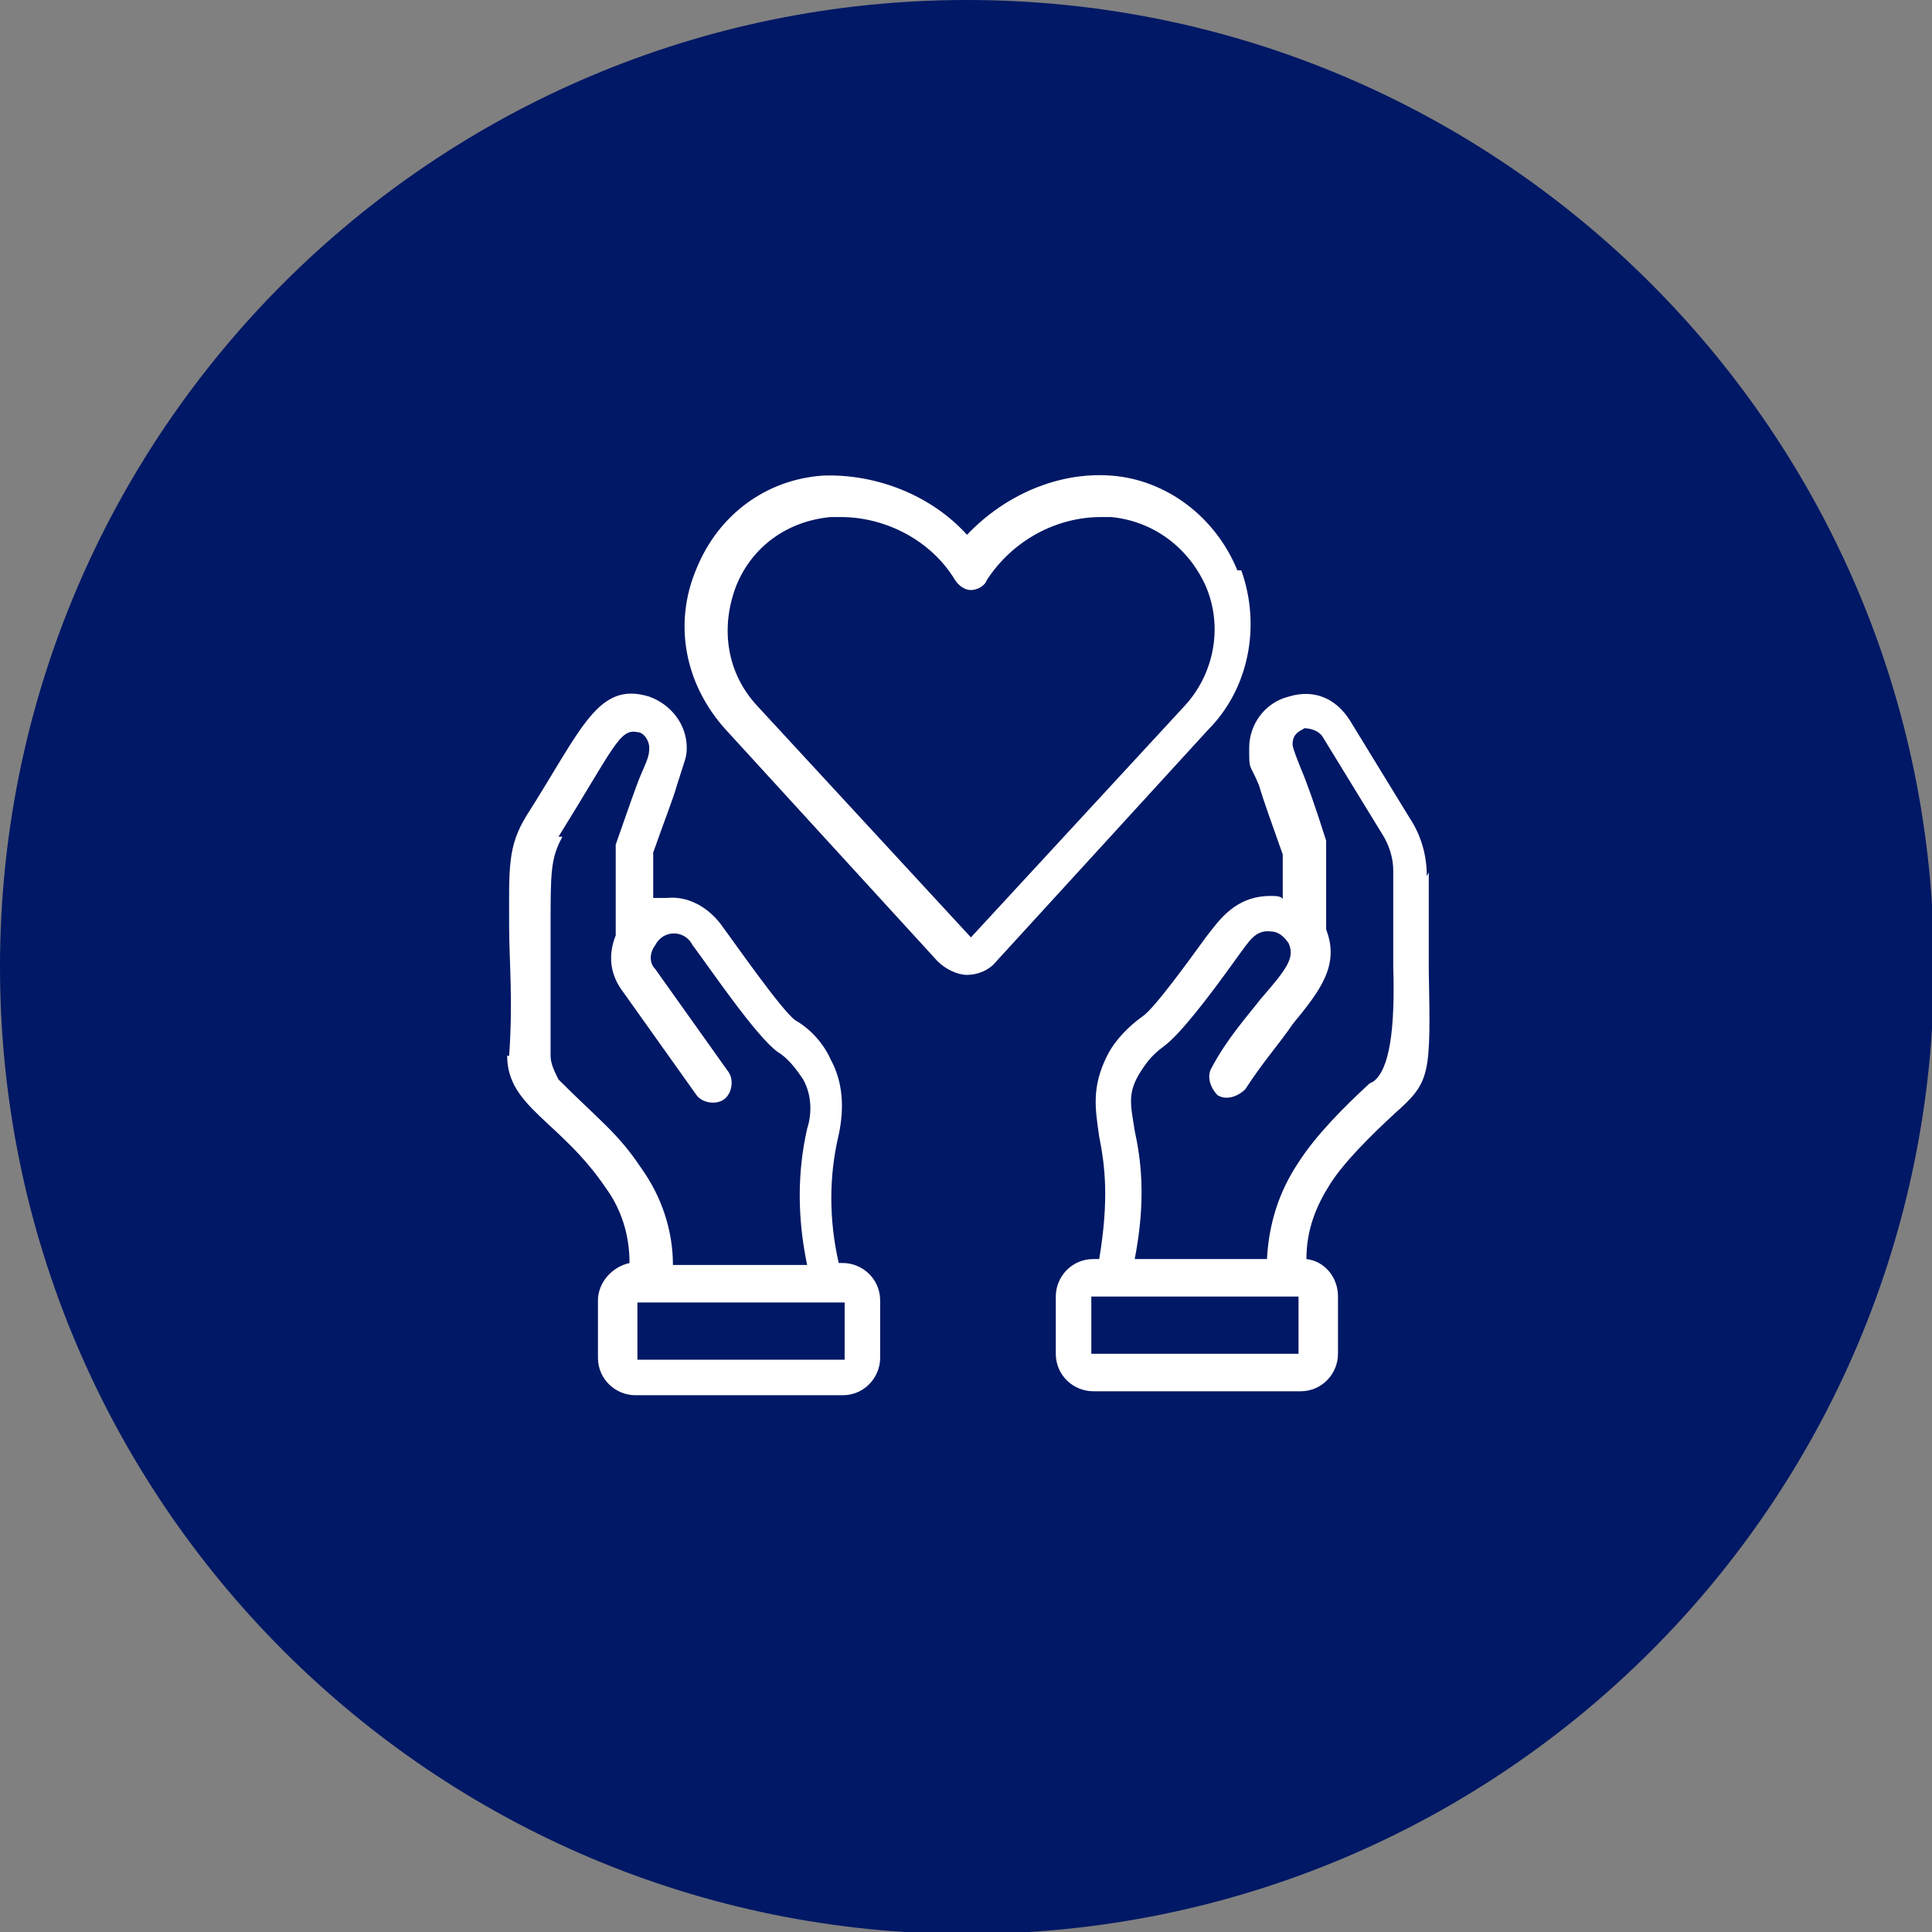
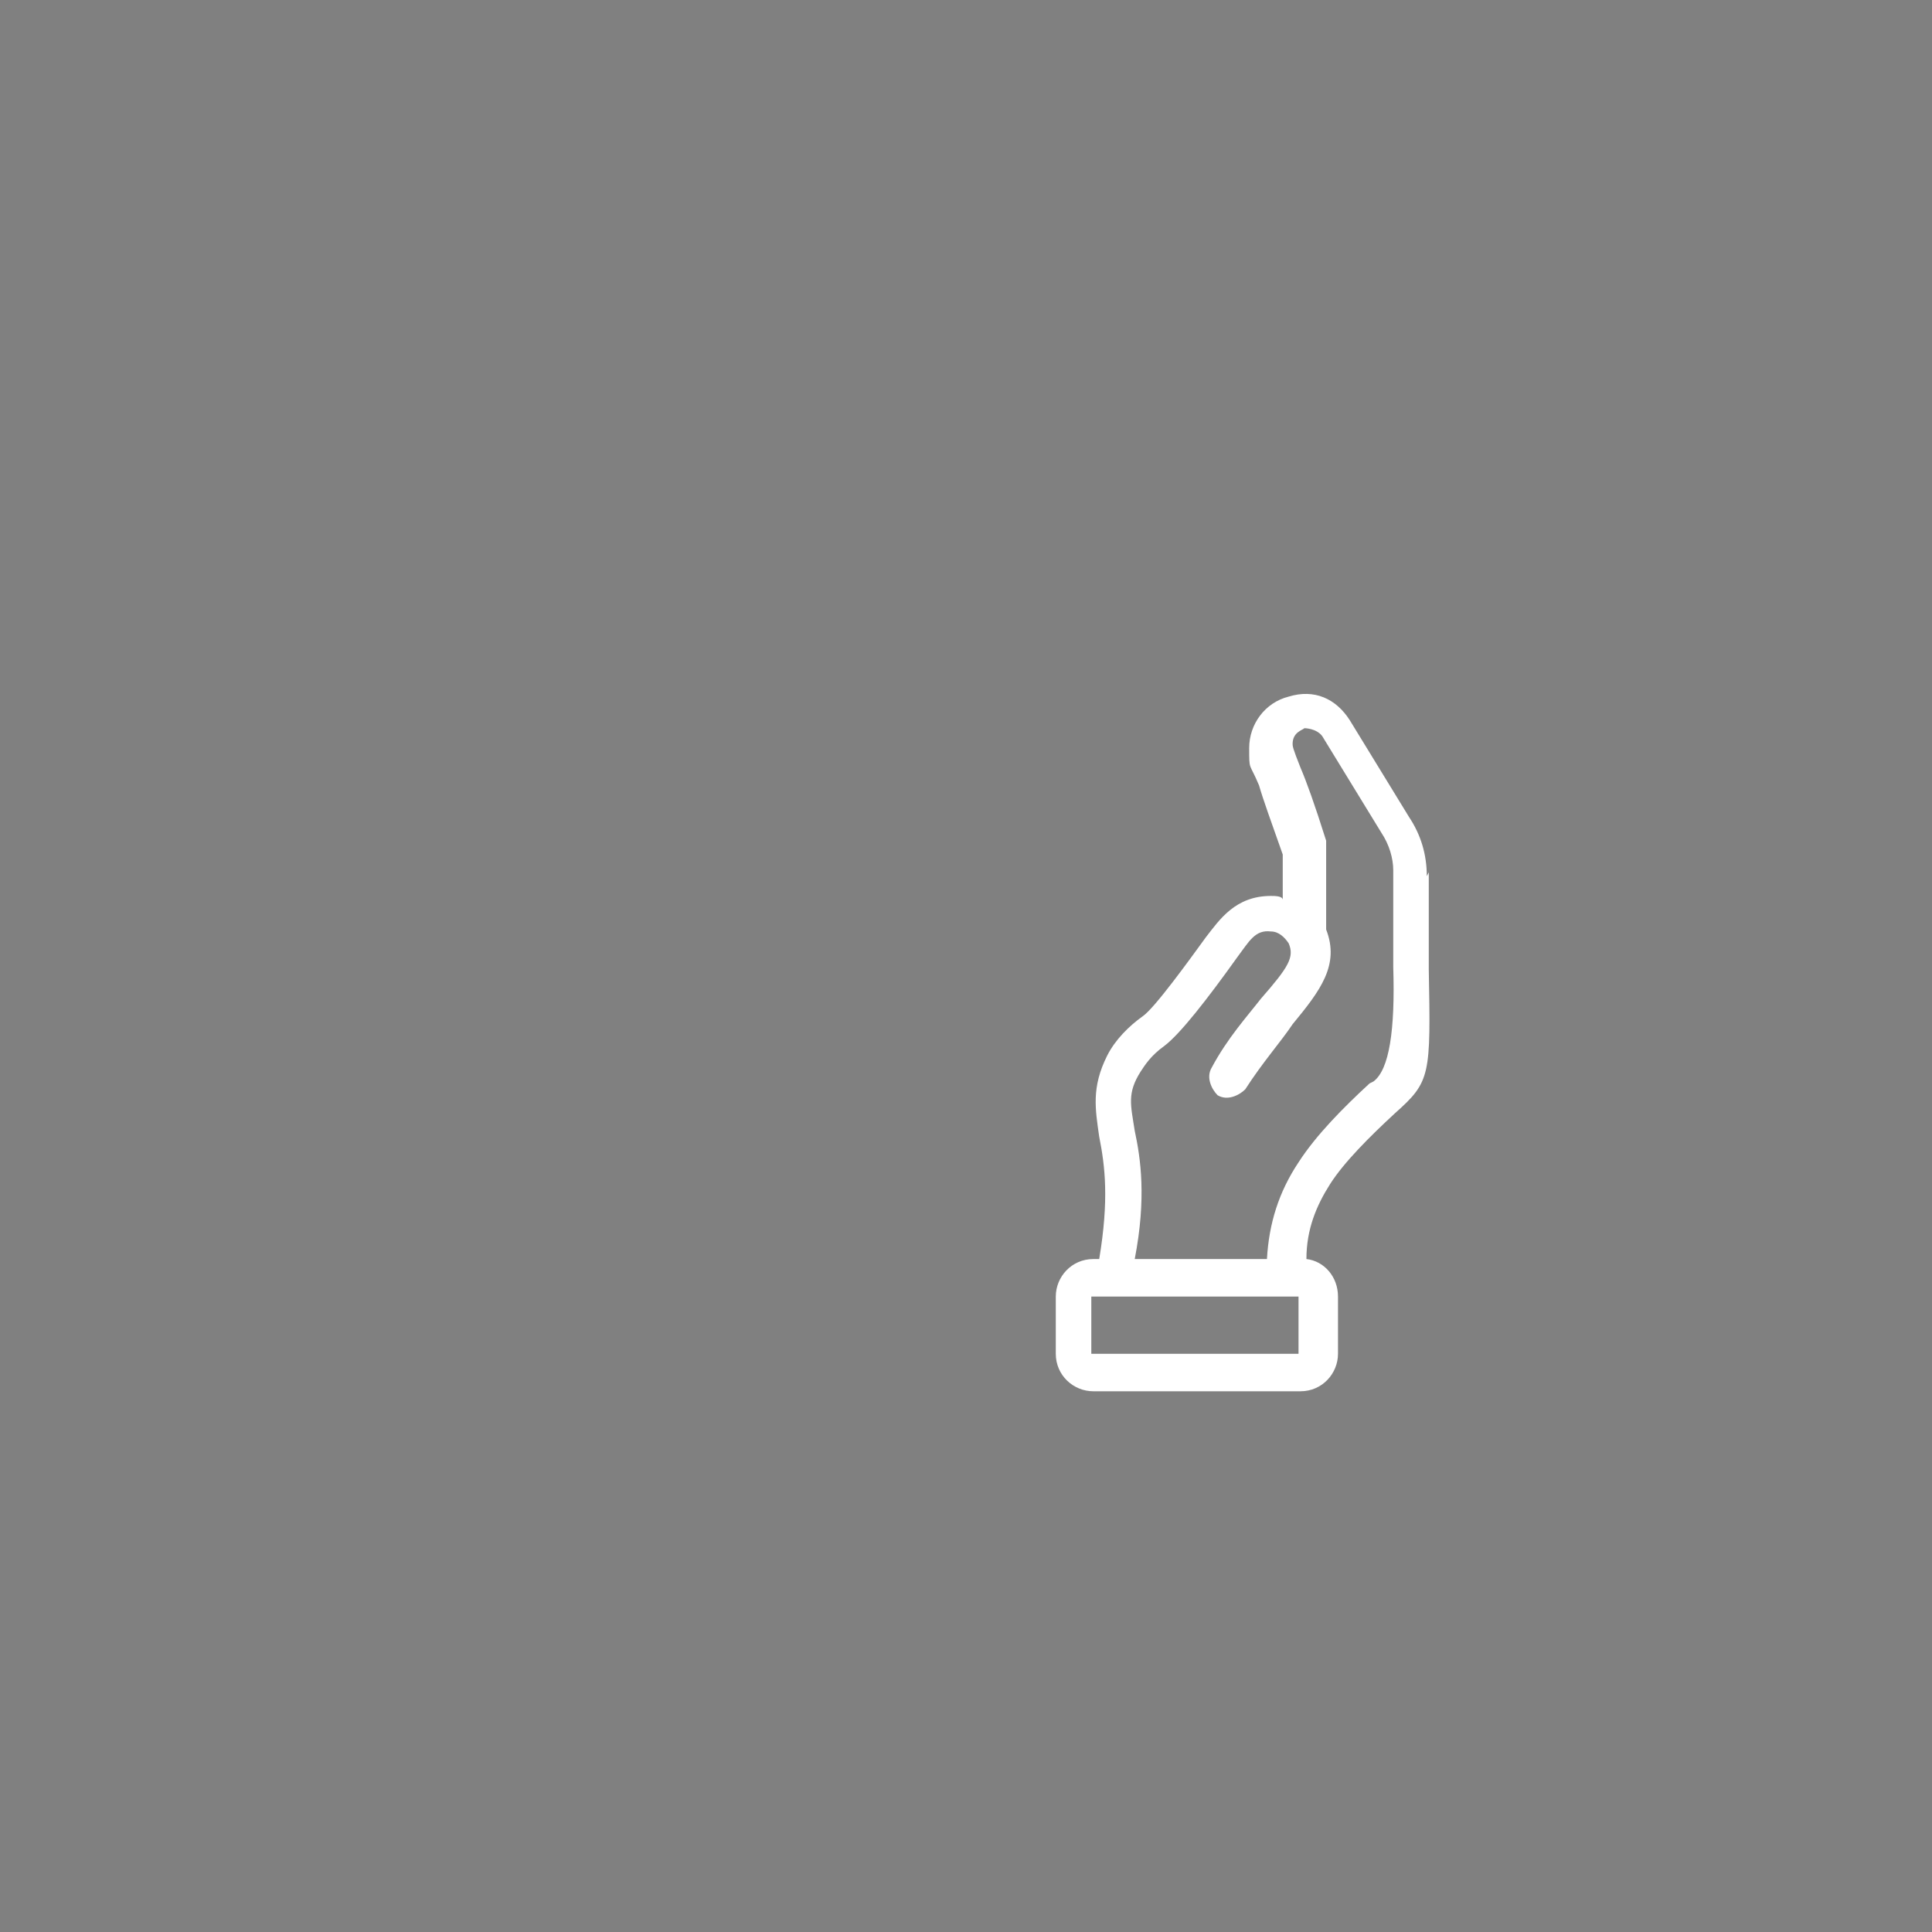
<svg xmlns="http://www.w3.org/2000/svg" id="Layer_1" data-name="Layer 1" width="97px" height="97px" viewBox="0 0 97.9 97.9">
  <rect x="0" y="0" width="97.9" height="97.9" fill="#808080" stroke="none" />
  <defs>
    <style>
      .cls-1 {
        fill: #fff;
      }

      .cls-2 {
        fill: #001865;
        fill-rule: evenodd;
      }
    </style>
  </defs>
-   <path class="cls-2" d="m0,49c0,27,21.9,49,49,49s49-21.9,49-49S76,0,49,0,0,21.9,0,49Z" />
-   <path class="cls-1" d="m62.7,28.9c-1.1-2.7-3.6-4.6-6.4-4.8-2.7-.2-5.4,1-7.3,3-1.8-2-4.6-3.1-7.3-3-2.9.2-5.3,2-6.4,4.7-1.2,2.8-.6,5.9,1.5,8.2l10.7,11.7c.4.4,1,.7,1.5.7s1.1-.2,1.5-.7l10.7-11.7c2.1-2.1,2.7-5.3,1.7-8.1m-13.7,18.6h0l-10.8-11.7c-1.6-1.7-1.9-4-1.1-6.1.8-2,2.6-3.3,4.8-3.5h.5c2.3,0,4.6,1.2,5.8,3.2.2.3.5.5.8.5s.7-.2.8-.5c1.3-2,3.5-3.2,5.8-3.2h.5c2.1.2,3.9,1.5,4.8,3.5.9,2.1.4,4.5-1.1,6.1,0,0-10.8,11.7-10.8,11.7Z" />
  <path class="cls-1" d="m72.3,44.4c0-1.1-.3-2.1-.9-3l-3-4.9c-.7-1.1-1.8-1.6-3.1-1.2-1.2.3-2,1.4-2,2.6s0,.7.5,1.9c.2.7.6,1.8,1.2,3.5v2.3c0-.2-.4-.2-.6-.2-1.8,0-2.6,1.2-3.3,2.1-.8,1.1-2.6,3.6-3.2,4-.7.5-1.4,1.2-1.8,2-.8,1.6-.6,2.7-.4,4.1.3,1.5.5,3.2,0,6.2h-.3c-1.1,0-1.9.9-1.9,1.9v2.9c0,1.1.9,1.9,1.9,1.9h10.5c1.1,0,1.9-.9,1.9-1.9v-2.9c0-1-.7-1.8-1.6-1.9,0-1.5.5-2.7,1.2-3.8s2-2.4,3.3-3.6c1.8-1.6,1.8-1.9,1.7-7.3,0-1.3,0-2.9,0-4.9m-17.1,21.5h10.5v2.9h-10.5v-2.9Zm14.1-10.8c-1.3,1.2-2.7,2.6-3.6,4-1,1.5-1.5,3.1-1.6,4.9h-6.7c.6-3.1.3-5.1,0-6.5-.2-1.3-.4-1.9.3-3,.2-.3.5-.8,1.2-1.3.8-.6,2.2-2.4,3.7-4.5.6-.8.9-1.4,1.7-1.3.4,0,.7.3.9.6.3.7,0,1.2-1.4,2.8-.7.9-1.7,2-2.5,3.5-.3.5,0,1.1.3,1.4.5.3,1.1,0,1.4-.3.9-1.4,1.8-2.4,2.4-3.3,1.4-1.7,2.4-3,1.7-4.8v-4.2c0,0,0-.2,0-.3-.6-1.9-1-3-1.3-3.7-.4-1-.4-1.1-.4-1.2,0-.6.5-.7.6-.8,0,0,.6,0,.9.4l3,4.9c.4.6.6,1.3.6,1.9v4.9c.1,3.2-.2,5.2-1,5.8" />
-   <path class="cls-1" d="m25.7,53.5c0,2.6,2.7,3.3,5,6.7.8,1.1,1.2,2.4,1.2,3.8-.9.2-1.6,1-1.6,1.9v2.9c0,1.1.9,1.9,1.9,1.9h10.5c1.1,0,1.9-.9,1.9-1.9v-2.9c0-1.1-.9-1.9-1.9-1.9h-.2c-.5-2.2-.5-4.4,0-6.5.3-1.4.2-2.7-.4-3.8-.4-.9-1.1-1.6-1.8-2-.7-.5-3.2-4.1-3.8-4.9-.7-.9-1.7-1.4-2.7-1.3-.2,0-.5,0-.7,0v-2.3c.6-1.7,1-2.7,1.2-3.4.4-1.3.5-1.4.5-1.9,0-1.2-.8-2.2-1.9-2.6-2.6-.8-3.4,1.6-6.2,6-1,1.6-.9,2.7-.9,5.7,0,1.6.2,3.7,0,6.5m17,15.4h-10.5v-2.9h10.5v2.9Zm-14.5-26.5c2.8-4.5,3.1-5.5,4-5.3.3,0,.6.4.6.8s-.1.6-.4,1.3c-.3.7-.7,1.9-1.3,3.6,0,0,0,.2,0,.3v4.3c-.4,1-.3,2,.4,2.9l3.7,5.2c.3.4,1,.5,1.4.2.4-.3.5-1,.2-1.4l-3.7-5.2c-.3-.3-.3-.8,0-1.2.4-.8,1.5-.8,1.9,0,.9,1.2,3.2,4.6,4.3,5.4.5.3.9.8,1.3,1.4.5.9.4,1.9.2,2.5-.5,2.2-.5,4.5,0,6.9h-6.8c0-1.8-.6-3.5-1.6-4.9-1.2-1.8-2.1-2.4-4.2-4.5-.2-.4-.4-.8-.4-1.2,0-2.9,0-5,0-6.5,0-2.8,0-3.5.6-4.6" />
</svg>